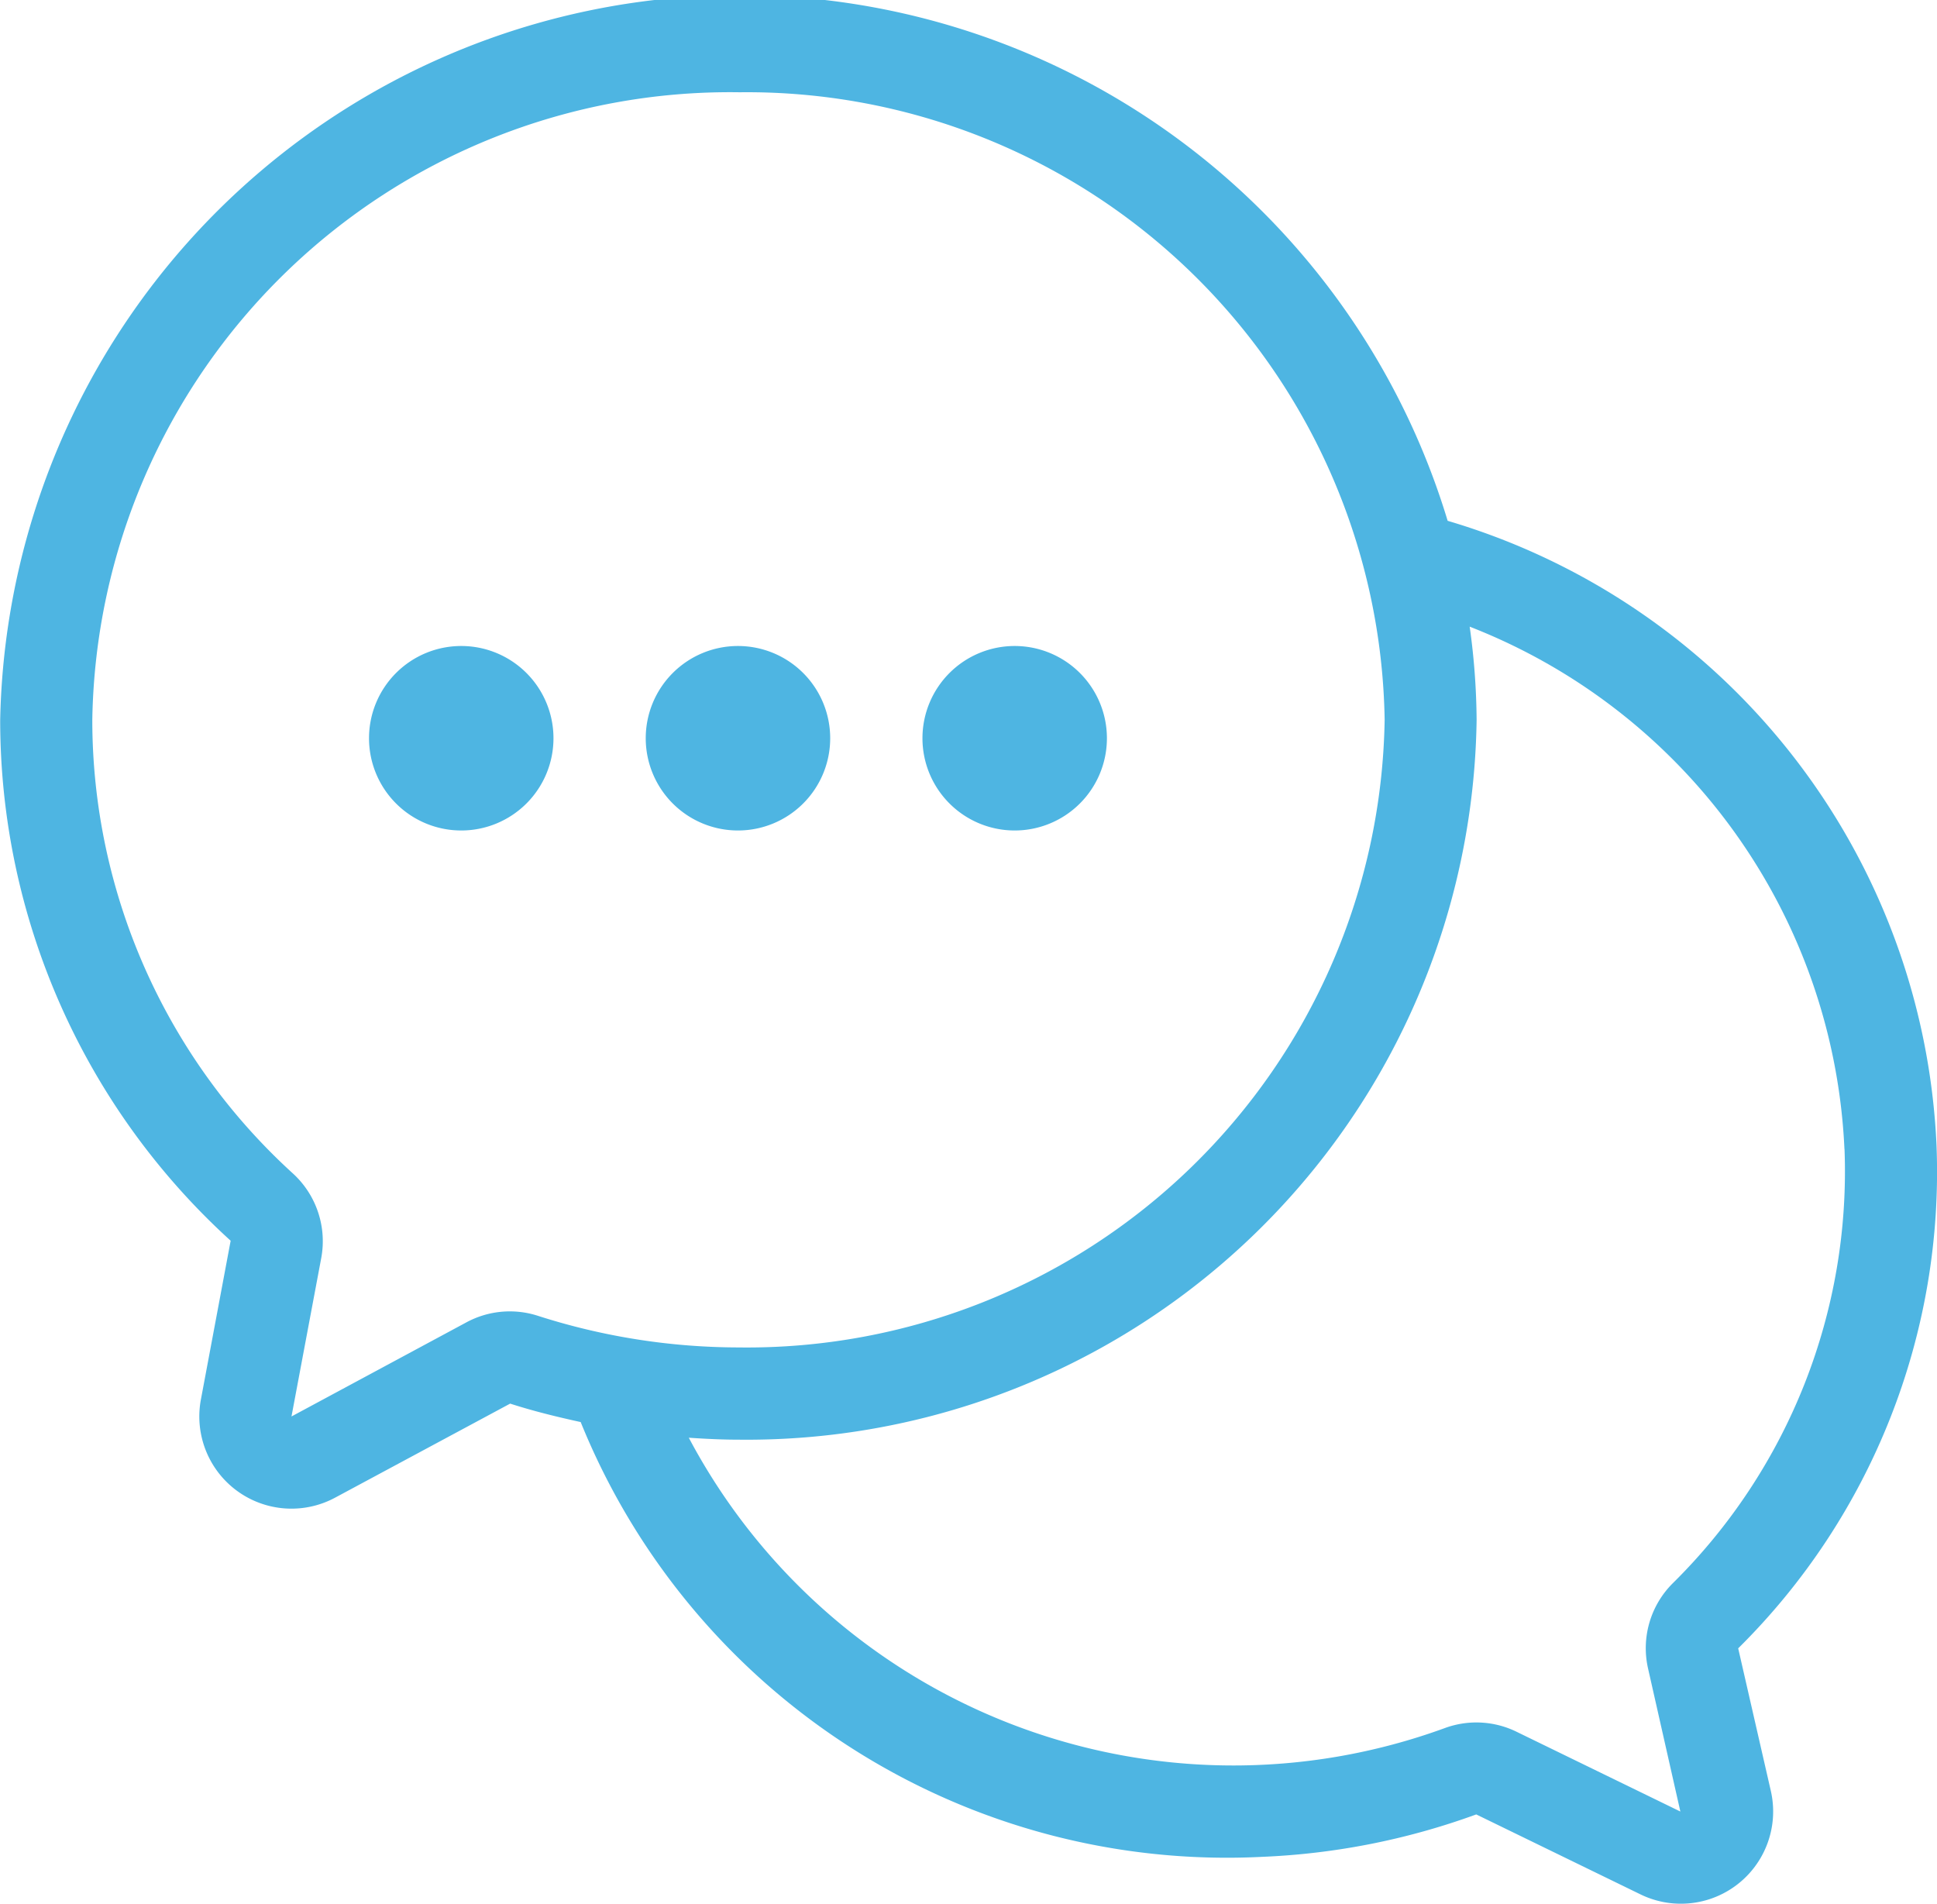
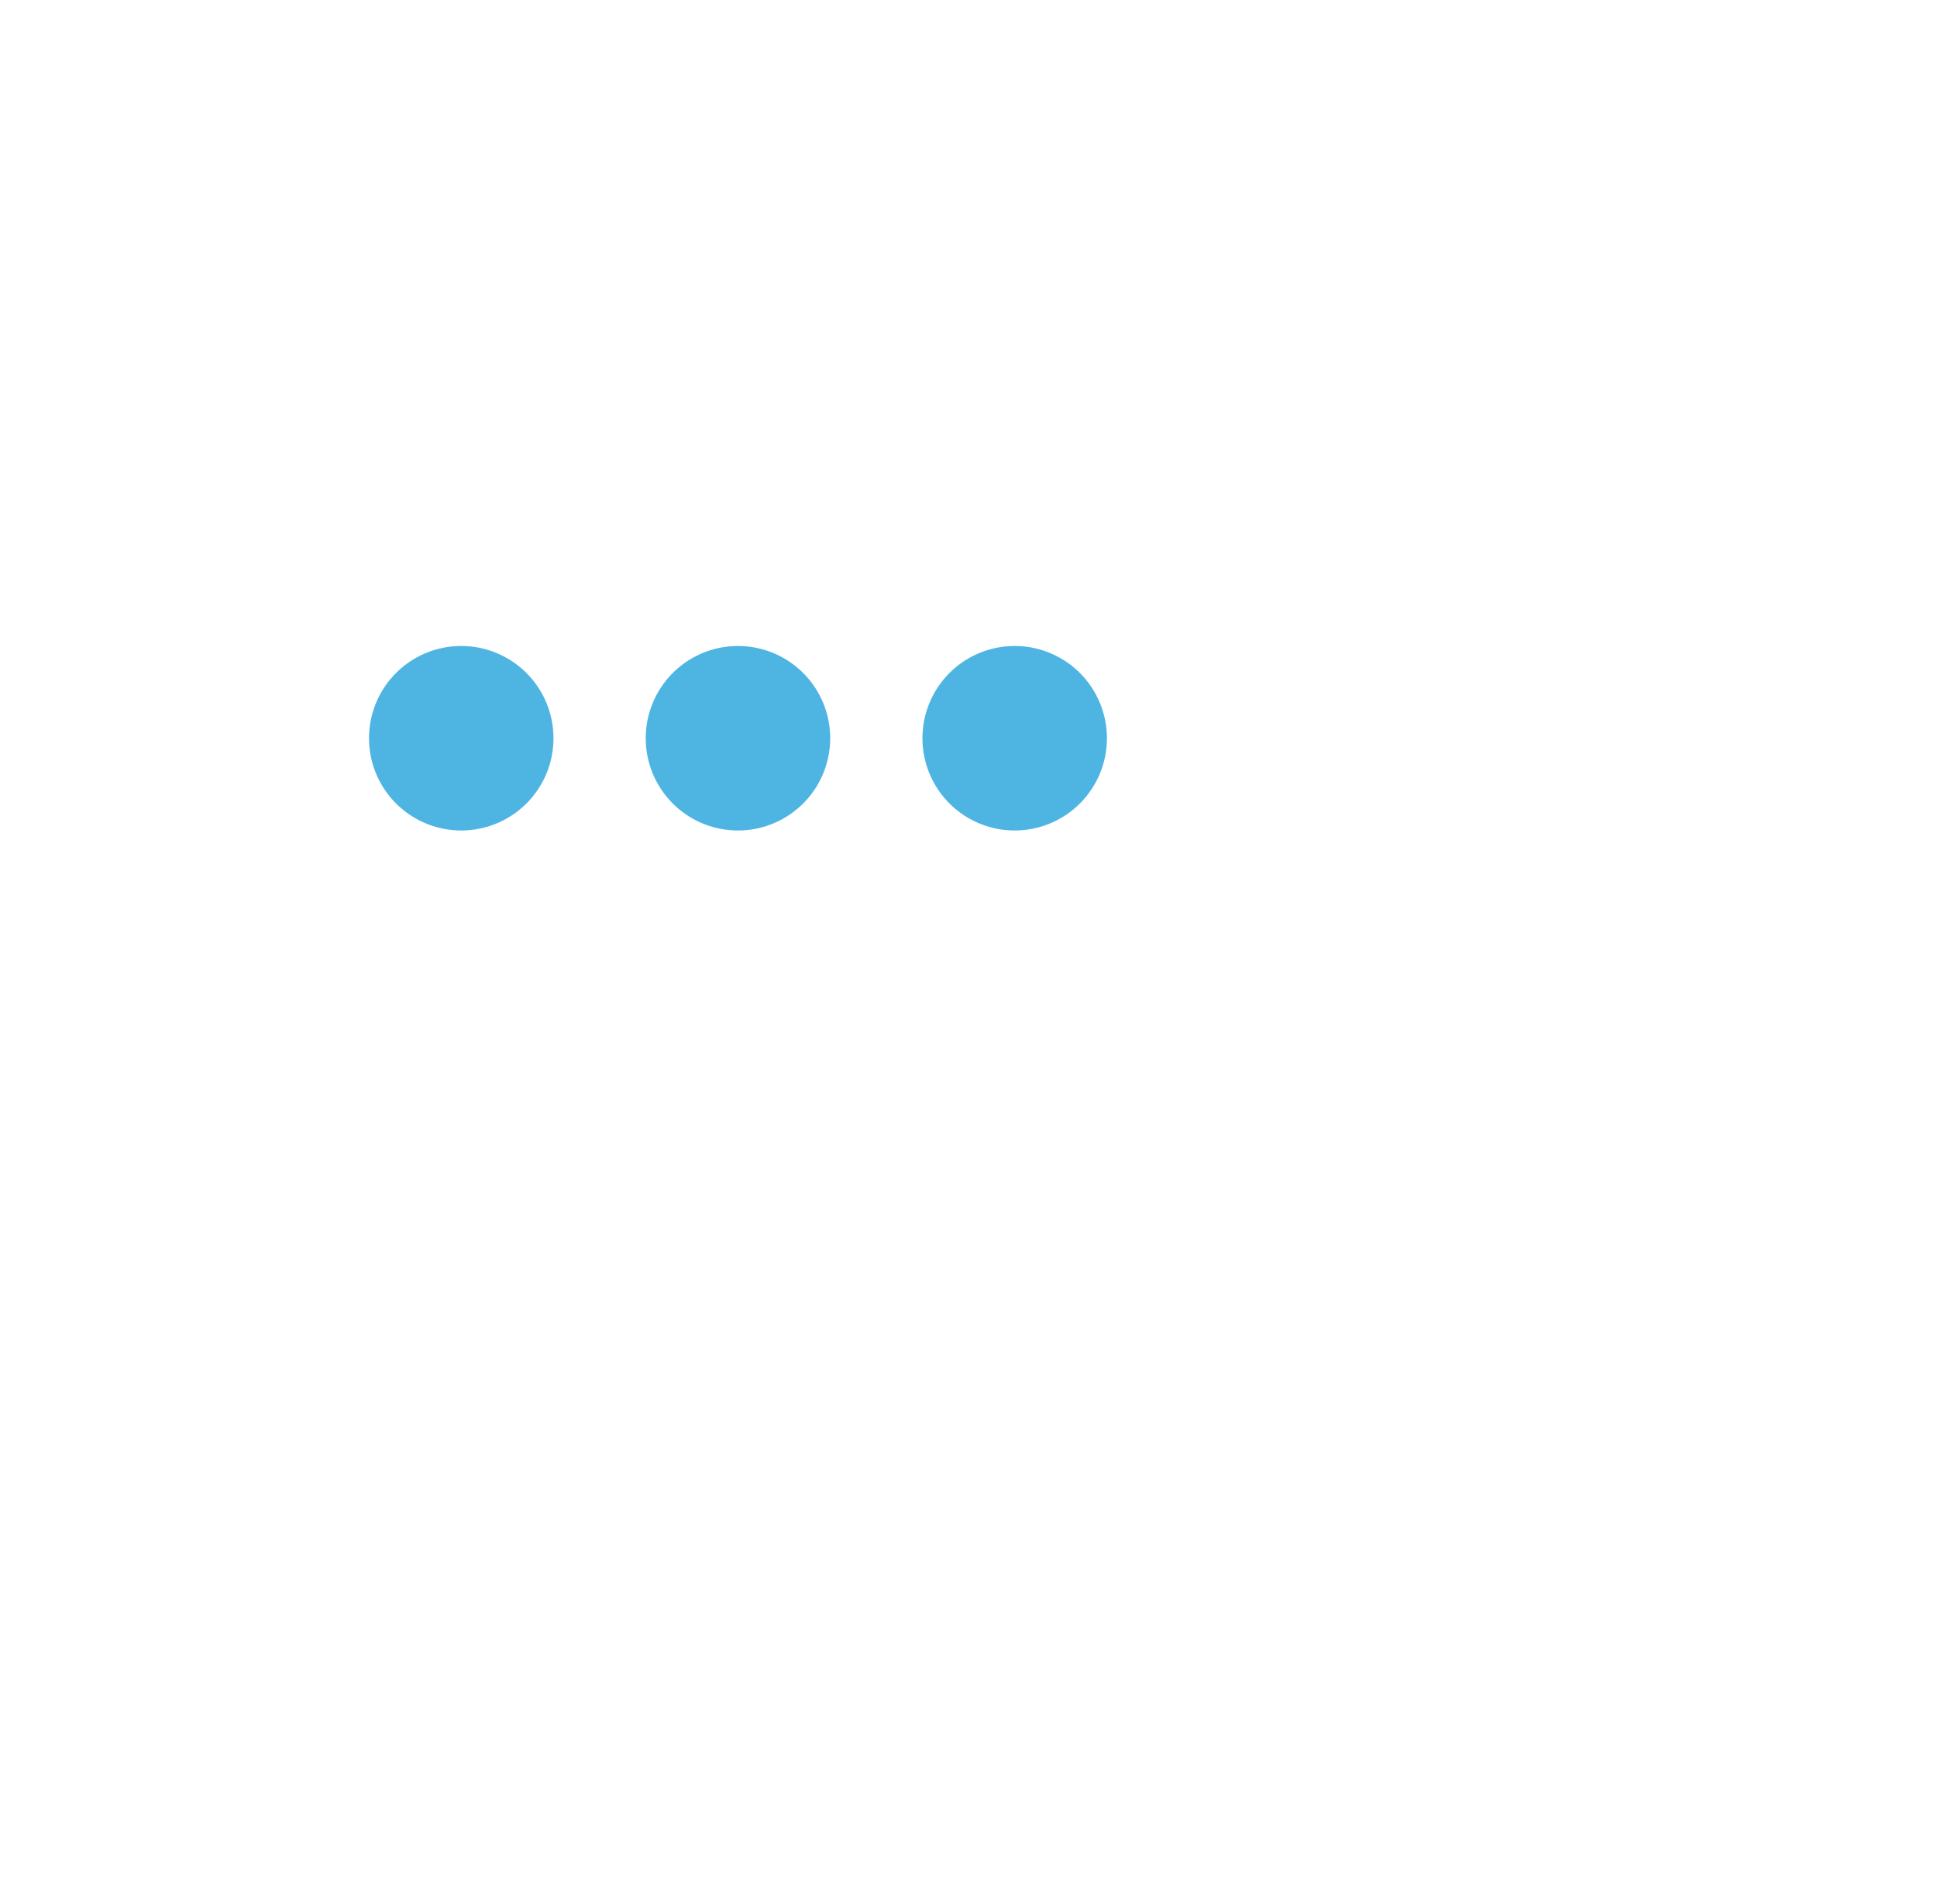
<svg xmlns="http://www.w3.org/2000/svg" width="51.687" height="50.794" viewBox="0 0 51.687 50.794">
  <g id="Group_466" data-name="Group 466" transform="translate(-104.995 -34.986)">
-     <path id="Path_47" data-name="Path 47" d="M111.149,68.092l-.792,4.226h0a2.459,2.459,0,0,0,3.586,2.622l4.665-2.506c.621.2,1.25.354,1.882.492a18.6,18.6,0,0,0,18.179,11.6,18.911,18.911,0,0,0,5.718-1.132l4.374,2.129h0a2.461,2.461,0,0,0,3.486-2.76l-.87-3.8h0a17.871,17.871,0,0,0,5.292-13.422,18.222,18.222,0,0,0-13.045-16.66A19.736,19.736,0,0,0,105,54.191a18.763,18.763,0,0,0,6.153,13.9Zm43.065-2.455h0a15.436,15.436,0,0,1-4.58,11.587,2.444,2.444,0,0,0-.662,2.278l.862,3.815-4.36-2.123h0a2.442,2.442,0,0,0-1.916-.107,16.447,16.447,0,0,1-20.183-7.743c.439.03.881.052,1.322.052h0a19.48,19.48,0,0,0,19.7-19.2,18.661,18.661,0,0,0-.185-2.491,15.722,15.722,0,0,1,10,13.934ZM124.7,37.448a17.018,17.018,0,0,1,17.243,16.743A17.018,17.018,0,0,1,124.7,70.935a17.574,17.574,0,0,1-5.346-.842,2.439,2.439,0,0,0-1.912.172l-4.669,2.512.794-4.227h0a2.448,2.448,0,0,0-.759-2.259,16.362,16.362,0,0,1-5.35-12.1A17.02,17.02,0,0,1,124.7,37.447Z" fill="#4eb5e2" />
    <path id="Path_48" data-name="Path 48" d="M273.255,200.8a2.461,2.461,0,1,1-2.461-2.462,2.461,2.461,0,0,1,2.461,2.462" transform="translate(-146.107 -146.117)" fill="#4eb5e2" />
    <path id="Path_49" data-name="Path 49" d="M203.255,200.8a2.461,2.461,0,1,1-2.461-2.462,2.461,2.461,0,0,1,2.461,2.462" transform="translate(-83.491 -146.117)" fill="#4eb5e2" />
    <path id="Path_50" data-name="Path 50" d="M343.255,200.8a2.461,2.461,0,1,1-2.461-2.462,2.461,2.461,0,0,1,2.461,2.462" transform="translate(-208.723 -146.117)" fill="#4eb5e2" />
  </g>
</svg>